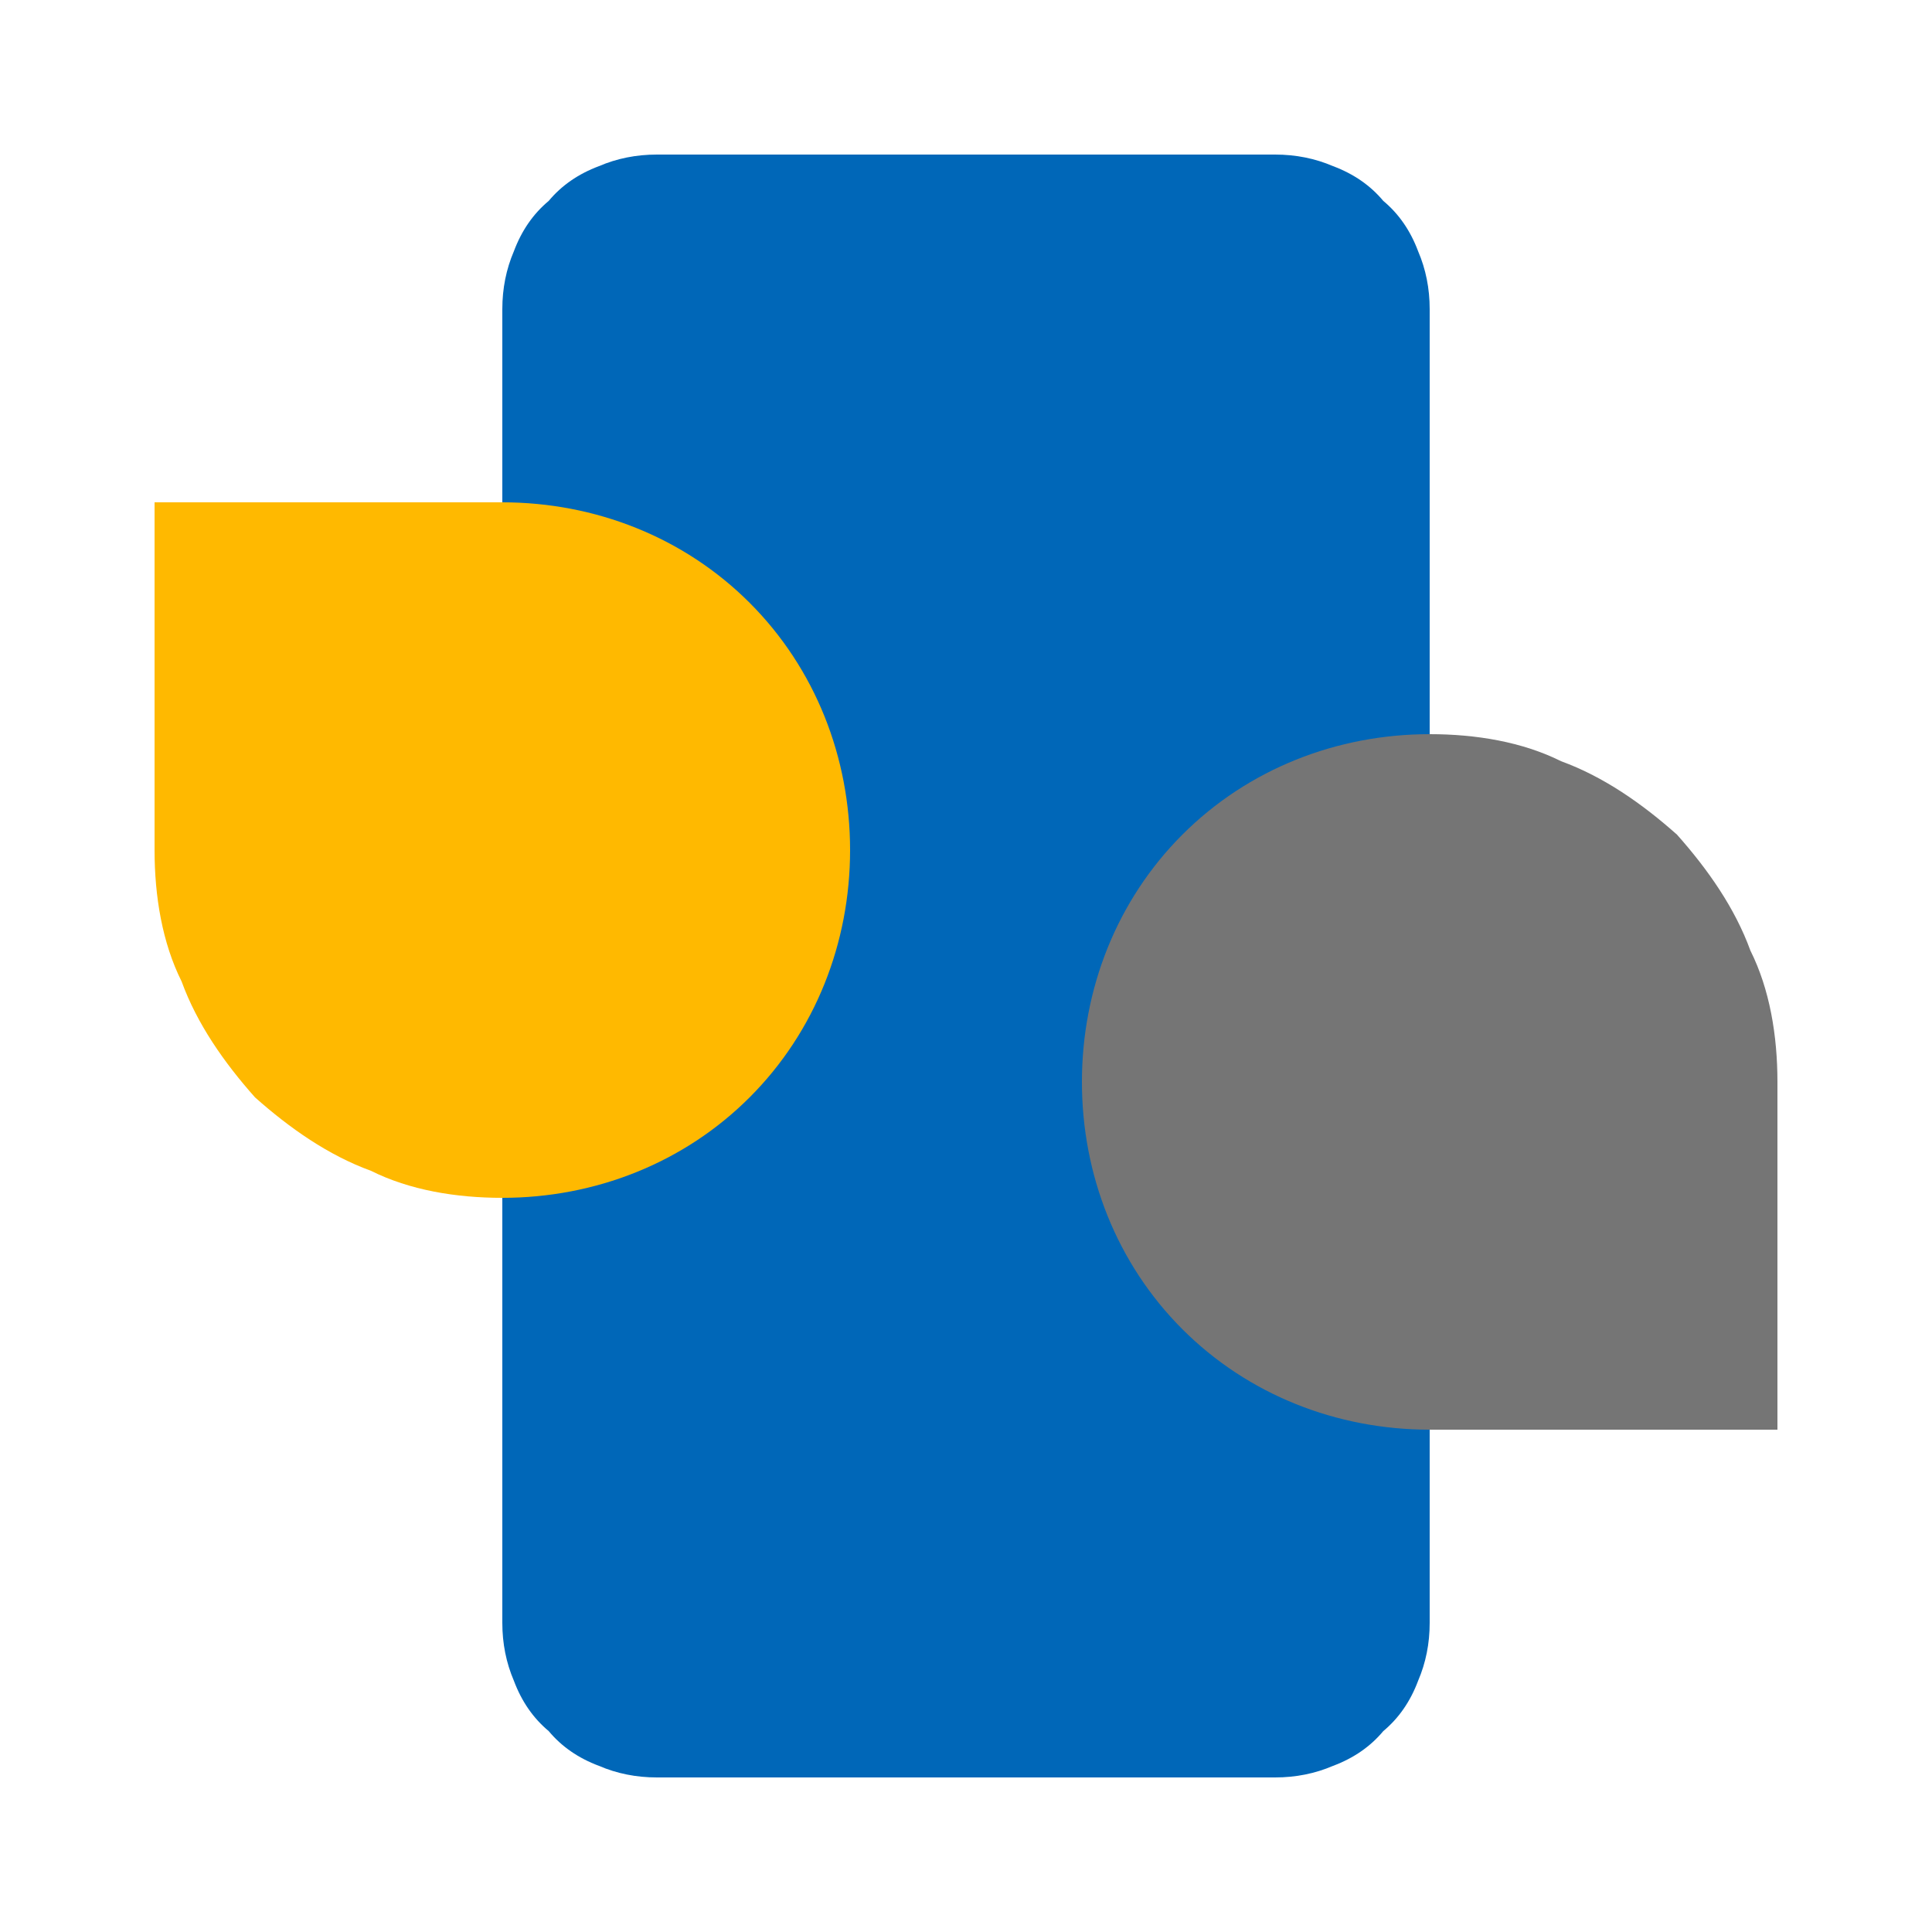
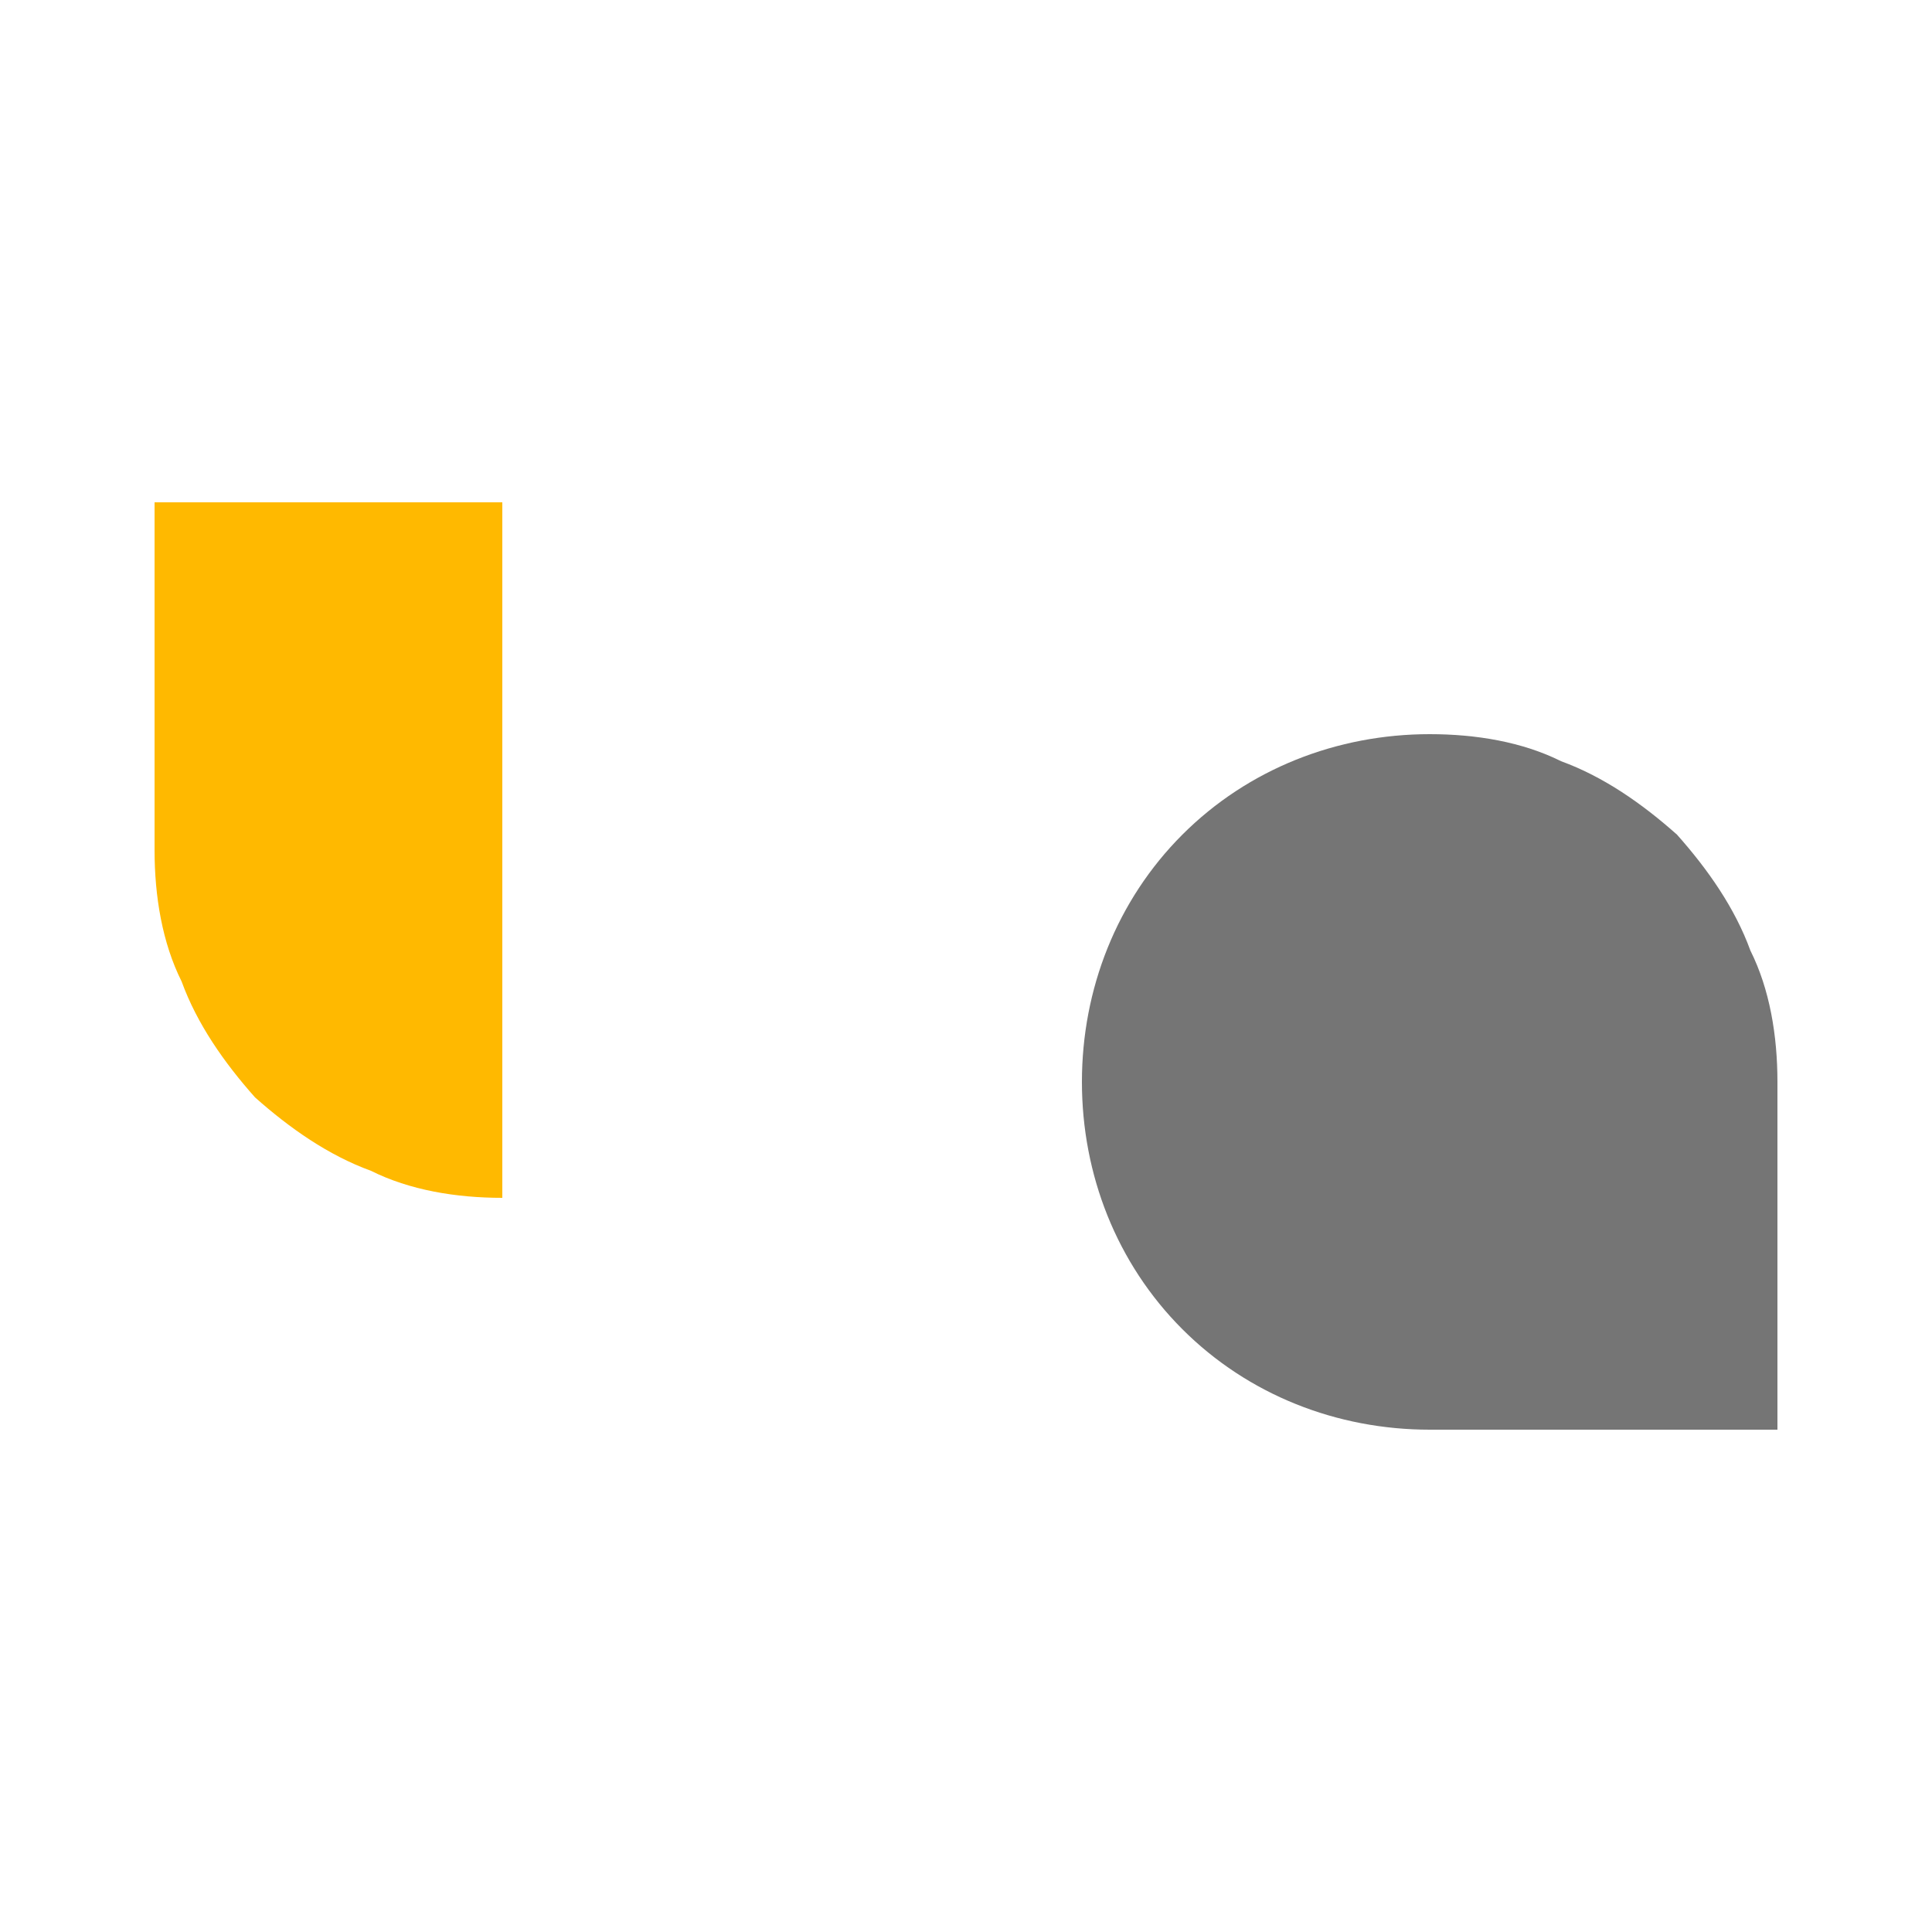
<svg xmlns="http://www.w3.org/2000/svg" version="1.2" viewBox="0 0 50 50" width="50" height="50">
  <style>.a{fill:#0067b8}.b{fill:#757575}.c{fill:#ffb900}</style>
-   <path class="a" d="m13 8q0-0.8 0.3-1.5 0.3-0.8 0.9-1.3 0.5-0.6 1.3-0.9 0.7-0.3 1.5-0.3h16q0.8 0 1.5 0.3 0.8 0.3 1.3 0.9 0.6 0.5 0.9 1.3 0.3 0.7 0.3 1.5v34q0 0.8-0.3 1.5-0.3 0.8-0.9 1.3-0.5 0.6-1.3 0.9-0.7 0.3-1.5 0.3h-16q-0.8 0-1.5-0.3-0.8-0.3-1.3-0.9-0.6-0.5-0.9-1.3-0.3-0.7-0.3-1.5z" />
  <path class="b" d="m37 19v18c-2.4 0-4.7-0.9-6.4-2.6-1.7-1.7-2.6-4-2.6-6.4 0-2.4 0.9-4.7 2.6-6.4 1.7-1.7 4-2.6 6.4-2.6z" />
-   <path class="c" d="m13 31v-18c2.4 0 4.7 0.9 6.4 2.6 1.7 1.7 2.6 4 2.6 6.4 0 2.4-0.9 4.7-2.6 6.4-1.7 1.7-4 2.6-6.4 2.6z" />
  <path class="c" d="m13 13h-9v9c0 1.2 0.2 2.4 0.7 3.4 0.4 1.1 1.1 2.1 1.9 3 0.9 0.8 1.9 1.5 3 1.9 1 0.5 2.2 0.7 3.4 0.7z" />
  <path class="b" d="m37 37h9v-9c0-1.2-0.2-2.4-0.7-3.4-0.4-1.1-1.1-2.1-1.9-3-0.9-0.8-1.9-1.5-3-1.9-1-0.5-2.2-0.7-3.4-0.7z" />
</svg>